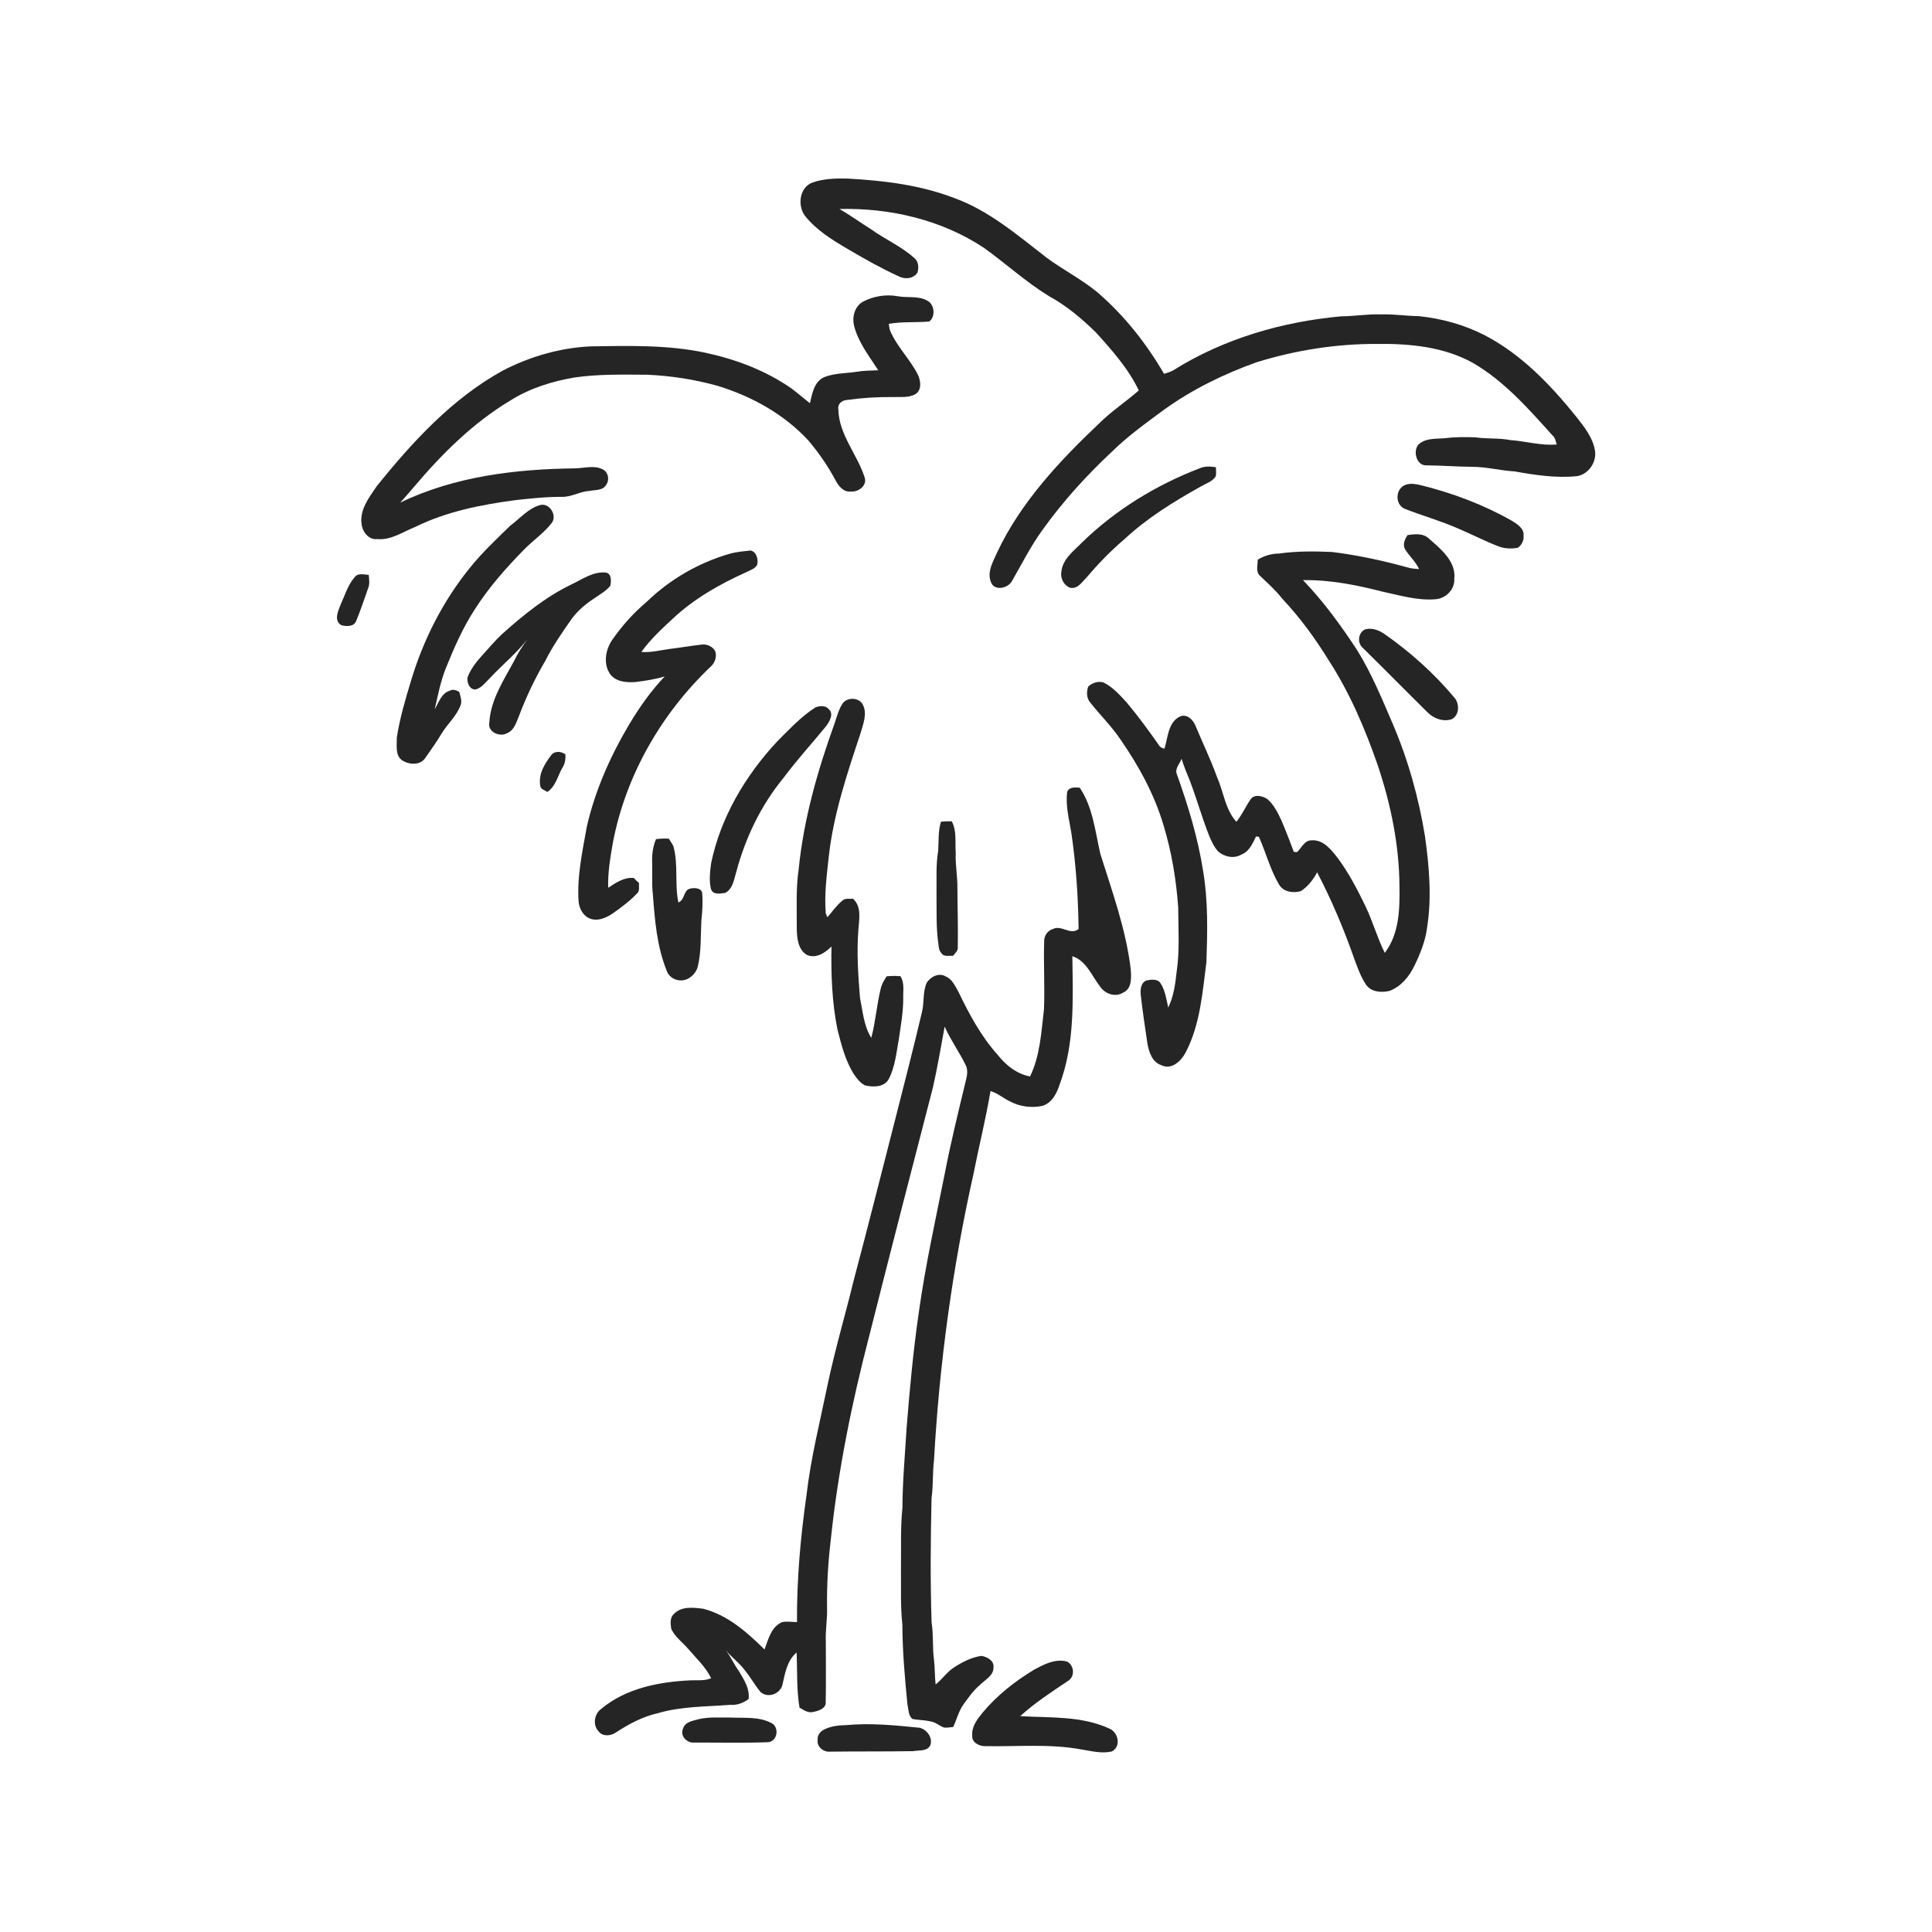
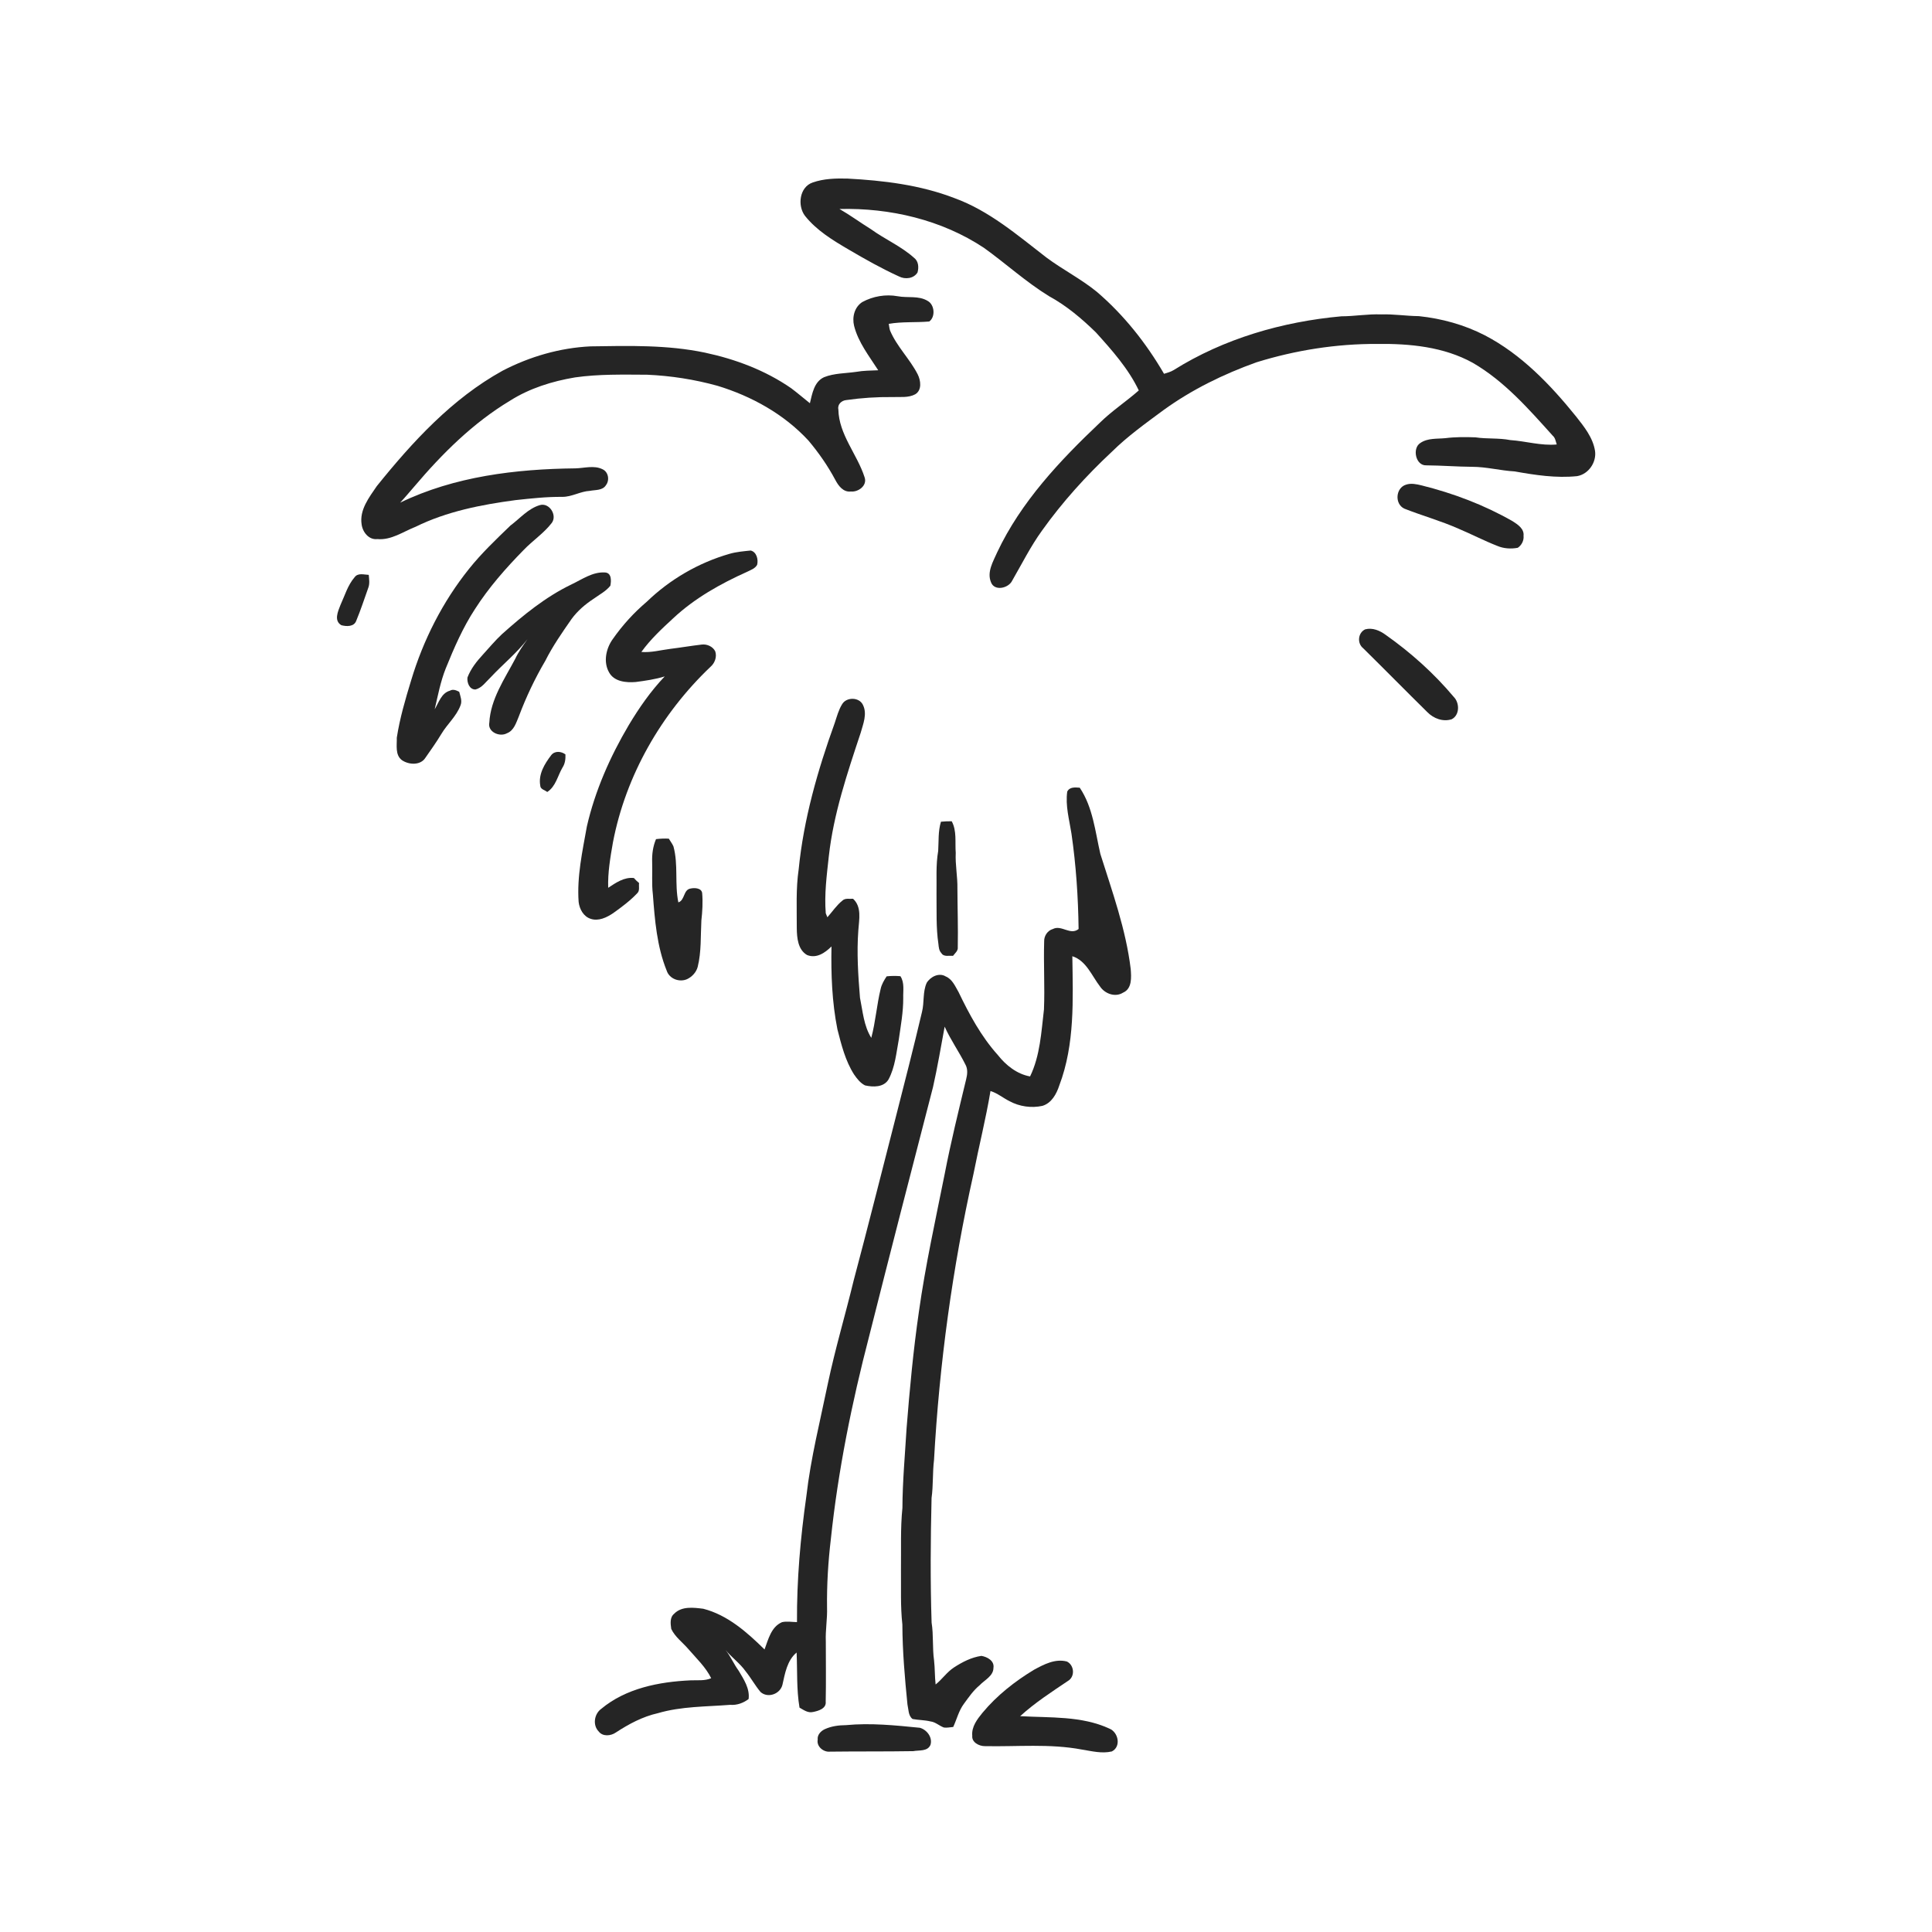
<svg xmlns="http://www.w3.org/2000/svg" width="1024pt" height="1024pt" viewBox="0 0 1024 1024" version="1.1">
  <g id="#ffffffff">
    <path fill="#ffffff" opacity="0" d=" M 0.00 0.00 L 1024.00 0.00 L 1024.00 1024.00 L 0.00 1024.00 L 0.00 0.00 M 430.74 96.73 C 423.71 99.11 422.55 109.01 426.65 114.39 C 432.77 122.10 441.31 127.29 449.69 132.20 C 458.42 137.33 467.27 142.33 476.50 146.53 C 479.74 148.19 484.31 147.71 486.31 144.40 C 487.06 141.67 486.86 138.44 484.43 136.61 C 477.61 130.50 469.03 126.84 461.64 121.49 C 456.02 118.01 450.68 114.07 444.95 110.77 C 471.66 110.11 499.11 116.49 521.54 131.38 C 533.16 139.73 543.80 149.47 556.02 156.99 C 565.25 162.01 573.34 168.85 580.83 176.16 C 589.37 185.62 598.06 195.35 603.58 206.94 C 596.89 212.83 589.38 217.74 583.00 224.00 C 561.75 244.14 541.12 266.01 528.51 292.78 C 526.38 297.64 523.02 303.10 525.21 308.51 C 526.98 313.55 534.63 311.83 536.54 307.65 C 541.65 298.81 546.24 289.61 552.23 281.30 C 563.09 266.07 575.71 252.13 589.37 239.38 C 597.69 231.17 607.23 224.36 616.60 217.42 C 631.66 206.50 648.52 198.27 666.00 192.01 C 686.70 185.60 708.32 182.19 730.00 182.29 C 747.26 182.08 765.27 183.81 780.63 192.32 C 797.36 202.02 810.22 216.76 823.01 230.96 C 824.37 232.13 824.55 233.96 825.10 235.58 C 816.77 236.33 808.70 233.81 800.46 233.25 C 794.36 232.05 788.12 232.73 782.01 231.80 C 776.68 231.60 771.33 231.57 766.03 232.24 C 761.61 232.67 756.70 232.12 752.85 234.77 C 748.36 237.53 750.30 246.91 755.97 246.64 C 764.08 246.70 772.17 247.36 780.30 247.42 C 787.87 247.43 795.25 249.44 802.79 249.86 C 813.71 251.80 824.79 253.51 835.91 252.36 C 841.98 251.32 846.27 245.00 845.40 238.98 C 844.27 231.92 839.64 226.19 835.35 220.74 C 821.77 203.91 806.40 187.84 787.01 177.73 C 776.15 172.14 764.16 168.83 752.04 167.56 C 745.34 167.50 738.71 166.41 732.01 166.64 C 724.96 166.36 718.00 167.64 710.97 167.65 C 679.77 170.48 648.68 179.44 622.02 196.18 C 620.45 197.11 618.69 197.61 616.96 198.12 C 607.48 181.84 595.64 166.88 581.30 154.63 C 572.93 147.81 563.23 142.91 554.60 136.47 C 539.27 124.65 524.27 111.66 505.80 104.97 C 487.70 98.00 468.23 95.66 448.99 94.64 C 442.87 94.51 436.56 94.67 430.74 96.73 M 457.02 160.10 C 452.85 162.81 451.56 168.07 452.69 172.72 C 454.92 181.51 460.68 188.75 465.48 196.25 C 461.58 196.42 457.65 196.40 453.80 197.09 C 448.13 197.92 442.16 197.77 436.78 199.92 C 431.47 202.34 430.50 208.66 429.26 213.72 C 425.94 211.08 422.73 208.30 419.33 205.76 C 405.66 196.30 389.84 190.36 373.66 186.91 C 353.71 182.72 333.23 183.27 312.97 183.58 C 296.72 184.36 280.71 189.02 266.31 196.52 C 239.61 211.29 218.65 234.14 199.72 257.64 C 195.64 263.63 190.44 270.25 191.67 277.96 C 192.19 282.02 195.50 286.26 199.96 285.72 C 207.38 286.42 213.66 281.79 220.26 279.21 C 236.79 271.06 255.10 267.49 273.25 265.07 C 281.48 264.18 289.71 263.27 298.01 263.35 C 303.12 263.38 307.60 260.43 312.65 260.16 C 315.57 259.58 319.36 260.06 321.17 257.15 C 323.22 254.50 322.47 250.09 319.32 248.70 C 314.86 246.49 309.73 248.13 305.00 248.24 C 273.36 248.59 240.88 252.49 212.09 266.42 C 214.73 263.62 217.17 260.63 219.70 257.74 C 234.38 240.42 250.73 224.16 270.29 212.40 C 280.69 205.80 292.66 202.07 304.74 200.04 C 317.40 198.22 330.23 198.56 343.00 198.61 C 355.58 199.16 368.10 201.11 380.25 204.47 C 398.36 209.98 415.55 219.50 428.48 233.49 C 433.91 239.94 438.75 246.90 442.73 254.35 C 444.37 257.49 446.97 260.99 450.99 260.51 C 454.97 260.90 459.78 257.32 458.26 252.99 C 454.35 240.76 444.61 230.35 444.35 217.03 C 443.78 214.36 446.01 212.29 448.52 212.05 C 456.61 210.89 464.80 210.36 472.99 210.45 C 477.02 210.28 481.39 210.97 485.09 208.98 C 488.74 206.78 488.04 201.68 486.40 198.41 C 482.23 190.23 475.34 183.71 471.75 175.20 C 471.36 174.05 471.29 172.83 471.06 171.65 C 478.16 170.40 485.38 171.03 492.52 170.40 C 495.88 167.98 495.39 161.54 491.72 159.51 C 486.92 156.55 481.07 158.02 475.79 157.01 C 469.42 155.85 462.68 157.01 457.02 160.10 M 635.93 248.18 C 612.82 257.02 591.27 270.23 573.51 287.50 C 569.13 292.02 563.27 296.19 562.55 302.95 C 561.91 306.36 563.78 310.18 567.02 311.47 C 571.14 312.48 573.46 308.45 575.98 306.00 C 582.07 298.81 588.65 292.01 595.84 285.89 C 608.00 274.55 622.25 265.76 636.72 257.70 C 639.38 256.14 642.70 255.23 644.37 252.42 C 644.76 250.84 644.43 249.21 644.44 247.62 C 641.60 247.23 638.62 246.97 635.93 248.18 M 745.24 256.88 C 739.68 258.54 739.06 267.16 744.35 269.60 C 753.82 273.34 763.69 276.07 773.02 280.21 C 779.92 283.11 786.58 286.59 793.56 289.32 C 796.97 290.78 800.81 291.02 804.44 290.34 C 806.52 288.97 807.78 286.46 807.51 283.97 C 807.92 280.24 804.41 277.97 801.68 276.23 C 786.60 267.61 770.20 261.42 753.37 257.24 C 750.73 256.61 747.88 255.99 745.24 256.88 M 270.54 278.55 C 262.91 285.91 255.18 293.25 248.55 301.56 C 234.58 319.00 224.31 339.27 217.90 360.65 C 214.85 370.61 211.91 380.68 210.31 390.98 C 210.42 394.96 209.34 400.18 213.04 402.91 C 216.67 405.41 222.86 405.78 225.47 401.64 C 228.36 397.50 231.29 393.39 233.89 389.07 C 237.00 383.81 241.91 379.69 244.08 373.87 C 245.07 371.49 243.98 368.98 243.39 366.66 C 241.86 365.89 240.11 365.10 238.46 366.08 C 233.93 367.35 232.59 372.32 230.40 375.92 C 232.10 368.65 233.47 361.27 236.24 354.31 C 240.63 343.45 245.33 332.63 251.76 322.80 C 259.07 311.39 268.06 301.17 277.53 291.52 C 282.28 286.55 288.18 282.69 292.40 277.23 C 295.52 273.16 291.19 266.28 286.18 267.71 C 279.93 269.52 275.61 274.78 270.54 278.55 M 744.77 291.21 C 747.03 294.82 750.33 297.71 752.17 301.61 C 750.01 301.51 747.86 301.31 745.80 300.69 C 732.74 297.08 719.45 294.22 706.01 292.56 C 696.68 292.16 687.30 292.06 678.04 293.37 C 674.01 293.43 670.03 294.49 666.63 296.66 C 666.62 299.52 665.43 303.06 667.89 305.25 C 671.93 309.13 676.16 312.86 679.62 317.32 C 688.94 327.22 697.01 338.24 704.14 349.81 C 715.39 367.16 723.57 386.32 730.31 405.82 C 737.22 426.49 741.65 448.16 741.75 470.00 C 741.96 481.96 741.56 495.12 733.96 505.03 C 729.98 497.08 727.62 488.45 723.78 480.43 C 719.52 471.59 714.95 462.81 709.11 454.89 C 705.69 450.46 701.38 444.90 695.14 445.40 C 691.44 445.30 689.83 449.35 687.55 451.60 C 687.11 451.59 686.22 451.57 685.78 451.56 C 683.68 445.94 681.52 440.34 679.17 434.82 C 677.23 430.70 675.14 426.42 671.61 423.43 C 668.99 421.84 664.92 420.72 662.81 423.70 C 660.17 427.57 658.29 431.92 655.30 435.57 C 649.36 428.97 648.55 419.75 645.05 411.90 C 641.67 402.47 637.28 393.47 633.45 384.23 C 632.07 381.12 628.67 378.06 625.12 379.90 C 619.04 383.09 619.04 391.00 617.20 396.79 C 615.95 396.60 614.84 396.05 614.22 394.91 C 608.75 387.10 603.10 379.39 596.96 372.09 C 593.33 368.20 589.69 364.05 584.81 361.71 C 581.97 360.86 578.94 361.94 576.81 363.86 C 575.80 366.54 575.84 370.04 577.81 372.31 C 583.06 378.94 589.14 384.90 593.88 391.94 C 603.56 405.92 611.87 421.06 616.70 437.44 C 621.01 451.58 623.43 466.25 624.47 480.97 C 624.52 492.38 625.34 503.87 623.63 515.20 C 622.96 521.63 622.02 528.17 619.18 534.05 C 618.20 529.61 617.59 524.85 615.02 520.99 C 613.33 518.65 610.04 519.23 607.60 519.66 C 604.47 521.02 604.33 524.77 604.65 527.68 C 605.65 536.20 606.90 544.70 608.17 553.18 C 609.00 557.66 610.72 563.05 615.56 564.57 C 621.05 567.33 626.31 562.12 628.58 557.51 C 636.14 542.86 637.33 526.07 639.42 510.00 C 639.97 493.92 640.38 477.70 637.69 461.78 C 634.93 443.92 629.58 426.58 623.50 409.61 C 623.04 406.88 625.39 404.63 626.25 402.17 C 626.96 404.40 627.73 406.61 628.61 408.78 C 633.43 419.99 636.44 431.87 640.97 443.20 C 642.22 446.06 643.53 448.99 645.67 451.32 C 649.03 454.20 654.07 455.28 658.01 452.91 C 662.14 451.32 663.90 447.05 665.70 443.37 C 666.08 443.40 666.84 443.46 667.22 443.49 C 671.01 451.88 673.22 461.00 677.99 468.94 C 680.38 472.82 685.38 473.48 689.45 472.32 C 693.23 469.92 696.02 466.25 698.10 462.34 C 705.80 477.03 712.24 492.37 717.74 508.03 C 719.51 512.82 721.21 517.73 724.08 522.00 C 726.87 525.89 732.22 526.20 736.50 525.19 C 742.58 522.91 746.92 517.55 749.68 511.86 C 752.75 505.52 755.45 498.87 756.35 491.84 C 758.95 475.77 757.50 459.36 755.29 443.33 C 751.92 422.58 746.18 402.19 737.85 382.87 C 732.26 369.86 726.82 356.71 719.34 344.64 C 710.75 331.53 701.50 318.80 690.61 307.48 C 704.85 307.24 718.97 310.06 732.71 313.57 C 741.99 315.53 751.32 318.45 760.92 317.60 C 766.24 317.24 771.04 312.49 770.80 307.02 C 771.92 297.68 763.76 291.04 757.44 285.54 C 754.38 282.51 749.89 283.04 746.02 283.62 C 744.58 285.82 743.27 288.68 744.77 291.21 M 386.73 293.52 C 370.31 298.23 355.09 307.06 342.81 318.93 C 336.00 324.69 329.94 331.36 324.83 338.66 C 321.22 343.62 319.66 350.80 322.80 356.34 C 325.49 361.32 331.88 361.90 336.92 361.48 C 342.10 360.81 347.31 360.06 352.32 358.51 C 344.92 366.28 338.76 375.13 333.26 384.32 C 323.38 401.02 315.41 419.04 311.06 438.00 C 308.70 451.22 305.72 464.55 306.69 478.07 C 307.14 481.82 309.25 485.78 313.07 486.99 C 317.22 488.40 321.57 486.29 324.98 483.99 C 329.46 480.79 333.92 477.47 337.72 473.47 C 339.25 472.06 338.46 469.82 338.72 468.02 C 337.72 467.22 336.81 466.33 335.98 465.37 C 330.82 464.79 326.44 467.86 322.35 470.55 C 322.10 462.44 323.48 454.43 324.87 446.48 C 331.66 411.04 350.45 378.30 376.51 353.49 C 378.84 351.51 380.08 348.21 379.10 345.24 C 377.86 342.69 374.78 341.32 372.04 341.62 C 366.42 342.27 360.84 343.23 355.23 343.92 C 350.14 344.56 345.11 345.97 339.94 345.55 C 344.70 338.90 350.76 333.28 356.75 327.75 C 368.13 317.09 381.90 309.38 396.06 303.03 C 397.95 302.08 400.20 301.36 401.29 299.38 C 402.03 296.59 401.02 292.52 397.88 291.79 C 394.14 292.18 390.35 292.48 386.73 293.52 M 302.88 309.76 C 289.19 316.35 277.34 326.03 266.07 336.10 C 262.45 339.47 259.29 343.29 255.96 346.93 C 252.64 350.53 249.52 354.47 247.76 359.10 C 247.47 361.77 248.76 365.48 252.00 365.45 C 255.48 364.58 257.54 361.35 260.02 359.03 C 266.42 352.18 273.79 346.23 279.56 338.80 C 277.20 342.14 274.81 345.49 273.07 349.22 C 267.41 359.91 260.02 370.56 259.35 382.99 C 258.33 387.97 264.83 390.79 268.70 388.64 C 272.42 387.22 273.57 383.06 274.98 379.74 C 278.81 369.53 283.49 359.65 289.02 350.24 C 292.95 342.42 297.97 335.23 302.96 328.06 C 306.09 323.79 310.15 320.30 314.57 317.41 C 317.61 315.19 321.11 313.44 323.50 310.45 C 324.01 307.89 324.23 303.64 320.69 303.42 C 314.17 302.98 308.53 307.08 302.88 309.76 M 187.93 305.97 C 184.28 310.19 182.73 315.74 180.42 320.73 C 179.13 324.06 176.85 329.00 180.92 331.37 C 183.61 332.10 187.63 332.26 188.79 329.08 C 191.19 323.32 193.12 317.38 195.21 311.51 C 196.05 309.31 195.63 306.95 195.45 304.69 C 192.92 304.60 189.69 303.49 187.93 305.97 M 723.56 333.57 C 719.72 335.40 719.21 340.95 722.50 343.57 C 733.90 354.81 745.13 366.23 756.54 377.47 C 759.85 380.82 764.77 382.70 769.42 381.22 C 773.73 379.03 773.68 372.58 770.54 369.40 C 760.05 356.91 747.80 345.91 734.47 336.51 C 731.34 334.21 727.49 332.53 723.56 333.57 M 446.34 373.25 C 444.44 376.31 443.55 379.85 442.41 383.23 C 433.38 408.28 425.96 434.12 423.32 460.70 C 421.79 471.07 422.35 481.60 422.31 492.05 C 422.38 497.08 422.90 503.34 427.74 506.17 C 432.71 508.20 437.32 505.01 440.70 501.63 C 440.43 516.33 440.96 531.12 443.85 545.57 C 445.95 553.79 448.04 562.22 452.65 569.46 C 454.21 571.71 455.96 574.01 458.47 575.28 C 462.75 576.26 468.45 576.40 470.98 572.05 C 474.43 565.55 475.06 558.03 476.39 550.90 C 477.42 543.62 478.78 536.36 478.73 528.99 C 478.61 525.11 479.51 520.85 477.23 517.40 C 474.80 517.19 472.37 517.22 469.95 517.48 C 468.60 519.52 467.32 521.64 466.78 524.06 C 464.68 532.65 464.08 541.52 461.80 550.08 C 457.81 543.73 457.28 536.02 455.81 528.84 C 454.83 516.93 454.04 504.95 454.94 493.01 C 455.33 487.38 456.84 480.67 452.13 476.35 C 450.25 476.56 448.02 475.88 446.50 477.33 C 443.38 479.82 441.17 483.22 438.53 486.17 C 438.31 485.64 437.89 484.58 437.67 484.05 C 436.85 473.94 438.21 463.81 439.30 453.77 C 441.80 431.32 449.08 409.82 456.15 388.49 C 457.49 383.70 459.78 378.35 457.34 373.54 C 455.33 369.41 448.61 369.37 446.34 373.25 M 432.27 374.91 C 424.57 379.76 418.39 386.58 411.96 392.94 C 395.06 411.07 381.88 433.27 376.87 457.72 C 376.30 462.17 375.77 466.83 376.85 471.24 C 377.90 474.49 381.78 473.55 384.37 473.27 C 388.36 471.21 388.98 466.34 390.15 462.47 C 394.98 444.23 403.29 426.83 415.32 412.24 C 422.38 402.73 430.41 394.00 437.89 384.84 C 439.63 382.40 442.15 378.37 439.24 375.89 C 437.64 373.78 434.45 374.06 432.27 374.91 M 292.14 400.27 C 288.66 404.84 285.25 410.38 286.35 416.39 C 286.36 418.34 288.81 418.75 290.05 419.77 C 294.59 416.84 295.55 411.23 298.12 406.85 C 299.50 404.75 299.81 402.30 299.69 399.84 C 297.42 398.17 294.03 397.84 292.14 400.27 M 565.66 419.55 C 564.60 427.05 566.76 434.49 567.90 441.86 C 570.33 458.60 571.46 475.49 571.68 492.40 C 567.27 495.93 562.62 490.03 558.04 492.40 C 555.22 493.18 553.32 496.10 553.43 498.97 C 553.06 510.99 553.82 523.02 553.32 535.04 C 551.90 547.03 551.31 559.47 545.96 570.53 C 539.04 569.31 533.14 564.62 528.89 559.20 C 520.05 549.38 513.74 537.64 508.05 525.80 C 506.26 522.74 504.74 518.97 501.24 517.53 C 497.70 515.35 493.11 517.70 491.16 520.94 C 488.98 525.79 489.96 531.27 488.68 536.33 C 484.20 555.35 479.33 574.28 474.50 593.22 C 467.17 621.72 460.03 650.28 452.45 678.73 C 448.04 696.91 442.69 714.84 438.82 733.15 C 434.72 753.04 429.71 772.78 427.39 792.99 C 424.25 815.10 422.28 837.40 422.42 859.75 C 419.78 859.73 417.08 859.18 414.49 859.78 C 408.73 862.25 407.21 868.93 405.22 874.25 C 395.94 865.12 385.67 855.99 372.74 852.67 C 367.58 852.04 361.34 851.20 357.33 855.31 C 354.92 857.27 355.39 860.66 355.78 863.38 C 357.85 867.69 361.85 870.53 364.89 874.09 C 369.15 879.02 374.01 883.57 376.94 889.48 C 373.47 891.01 369.62 890.44 365.94 890.62 C 349.32 891.39 331.76 894.81 318.66 905.73 C 314.95 908.41 314.02 914.33 317.30 917.69 C 319.44 920.55 323.76 920.11 326.42 918.26 C 333.27 913.77 340.64 909.82 348.70 908.02 C 361.14 904.37 374.19 904.61 386.99 903.60 C 390.57 903.89 393.95 902.65 396.78 900.52 C 397.48 894.95 394.23 890.12 391.54 885.57 C 388.94 882.05 387.28 877.94 384.55 874.53 C 387.86 878.53 392.21 881.59 395.23 885.86 C 398.05 889.36 400.21 893.35 403.11 896.80 C 406.93 900.22 413.42 897.93 414.69 893.05 C 416.06 886.99 417.15 880.09 422.22 875.87 C 422.66 885.61 422.12 895.42 423.76 905.08 C 425.97 906.32 428.20 908.03 430.91 907.39 C 433.74 906.85 438.04 905.58 437.64 901.93 C 437.87 891.29 437.69 880.64 437.70 870.00 C 437.44 863.98 438.56 858.02 438.35 852.00 C 438.20 839.90 438.93 827.82 440.36 815.82 C 444.19 779.46 451.47 743.54 460.68 708.18 C 471.80 664.11 483.13 620.10 494.53 576.12 C 496.92 565.52 498.70 554.81 500.69 544.14 C 503.79 551.11 508.27 557.35 511.66 564.17 C 513.06 566.62 512.73 569.52 512.06 572.14 C 508.04 588.81 503.94 605.46 500.69 622.30 C 495.84 646.55 490.48 670.72 487.04 695.22 C 484.06 715.71 482.14 736.34 480.51 756.96 C 479.67 771.04 478.36 785.09 478.30 799.22 C 477.19 810.11 477.68 821.07 477.53 832.00 C 477.65 841.66 477.20 851.36 478.27 860.99 C 478.33 875.16 479.56 889.29 480.97 903.39 C 481.58 905.97 481.34 909.35 483.68 911.11 C 486.79 911.70 490.01 911.63 493.12 912.38 C 495.82 912.68 497.82 914.74 500.31 915.63 C 501.95 915.86 503.58 915.44 505.23 915.33 C 507.13 911.23 508.17 906.67 510.92 903.01 C 513.45 899.57 515.87 895.99 519.19 893.25 C 521.83 890.43 526.53 888.35 526.55 883.99 C 527.14 880.27 523.27 878.16 520.15 877.65 C 514.90 878.41 510.07 880.89 505.66 883.76 C 501.89 886.20 499.39 890.04 495.90 892.81 C 495.41 888.57 495.56 884.28 495.07 880.04 C 494.13 873.40 494.84 866.65 493.77 860.02 C 493.05 838.00 493.22 815.97 493.75 793.95 C 494.69 787.27 494.23 780.49 495.05 773.81 C 497.88 722.89 504.79 672.17 515.93 622.38 C 518.82 607.64 522.51 593.06 524.98 578.26 C 528.69 579.40 531.69 581.98 535.13 583.68 C 540.39 586.51 546.66 587.40 552.50 586.13 C 557.39 584.66 559.99 579.78 561.47 575.25 C 569.75 553.43 568.68 529.74 568.36 506.82 C 575.73 509.14 578.68 517.22 583.05 522.88 C 585.63 526.74 591.12 528.74 595.27 526.11 C 600.10 524.03 599.62 517.94 599.30 513.60 C 596.77 492.62 589.52 472.63 583.21 452.59 C 580.46 440.70 579.28 427.89 572.29 417.50 C 569.87 417.34 566.96 416.97 565.66 419.55 M 498.73 435.53 C 497.17 440.56 497.58 445.82 497.26 451.00 C 495.94 458.59 496.52 466.33 496.37 474.00 C 496.50 482.77 496.07 491.61 497.38 500.32 C 497.56 502.01 497.67 503.85 498.94 505.16 C 500.22 507.34 503.03 506.37 505.11 506.63 C 506.16 505.21 507.87 503.99 507.64 502.01 C 507.85 491.68 507.49 481.33 507.45 470.99 C 507.57 464.64 506.26 458.37 506.56 452.01 C 506.12 446.43 507.21 440.42 504.43 435.29 C 502.52 435.29 500.62 435.32 498.73 435.53 M 347.70 444.76 C 346.07 448.60 345.50 452.81 345.66 456.96 C 345.85 462.64 345.35 468.34 346.03 474.00 C 347.06 487.66 348.17 501.67 353.37 514.49 C 354.80 518.85 360.12 520.77 364.17 518.97 C 366.83 517.71 369.01 515.35 369.79 512.48 C 371.79 504.44 371.30 496.10 371.74 487.89 C 372.29 483.07 372.57 478.21 372.16 473.37 C 371.83 470.65 368.17 470.46 366.08 470.93 C 362.12 471.48 363.07 477.16 359.54 478.28 C 357.52 468.52 359.59 458.27 356.94 448.61 C 356.31 447.13 355.29 445.88 354.48 444.51 C 352.21 444.38 349.95 444.48 347.70 444.76 M 548.01 885.03 C 537.88 891.15 528.42 898.60 520.82 907.71 C 517.97 911.20 514.86 915.19 515.32 919.99 C 514.96 923.46 518.92 925.49 521.91 925.49 C 539.05 925.85 556.39 924.08 573.36 927.29 C 578.59 928.12 584.02 929.56 589.30 928.30 C 594.37 925.74 592.76 918.06 587.92 916.16 C 573.20 909.37 556.50 910.52 540.71 909.60 C 548.49 902.51 557.32 896.80 566.02 890.94 C 569.91 888.67 569.42 882.59 565.49 880.64 C 559.27 879.00 553.31 882.15 548.01 885.03 M 370.51 911.15 C 367.44 912.07 363.12 912.50 362.06 916.13 C 360.21 919.92 364.07 923.98 367.94 923.59 C 380.94 923.55 393.96 923.88 406.95 923.41 C 411.80 923.15 413.13 916.24 409.49 913.60 C 402.68 909.64 394.53 910.70 387.00 910.33 C 381.51 910.42 375.90 909.91 370.51 911.15 M 448.39 914.36 C 444.57 914.39 440.69 914.89 437.20 916.48 C 435.07 917.45 433.09 919.51 433.40 922.04 C 432.69 925.69 436.46 928.78 439.93 928.41 C 454.63 928.22 469.34 928.39 484.04 928.14 C 487.19 927.54 491.64 928.42 493.18 924.79 C 494.36 920.86 491.28 916.81 487.56 915.76 C 474.55 914.46 461.45 913.11 448.39 914.36 Z" />
  </g>
  <g id="#252525ff">
    <path fill="#252525" opacity="1.00" d=" M 430.74 96.73 C 436.56 94.67 442.87 94.51 448.99 94.64 C 468.23 95.66 487.70 98.00 505.80 104.97 C 524.27 111.66 539.27 124.65 554.60 136.47 C 563.23 142.91 572.93 147.81 581.30 154.63 C 595.64 166.88 607.48 181.84 616.96 198.12 C 618.69 197.61 620.45 197.11 622.02 196.18 C 648.68 179.44 679.77 170.48 710.97 167.65 C 718.00 167.64 724.96 166.36 732.01 166.64 C 738.71 166.41 745.34 167.50 752.04 167.56 C 764.16 168.83 776.15 172.14 787.01 177.73 C 806.40 187.84 821.77 203.91 835.35 220.74 C 839.64 226.19 844.27 231.92 845.40 238.98 C 846.27 245.00 841.98 251.32 835.91 252.36 C 824.79 253.51 813.71 251.80 802.79 249.86 C 795.25 249.44 787.87 247.43 780.30 247.42 C 772.17 247.36 764.08 246.70 755.97 246.64 C 750.30 246.91 748.36 237.53 752.85 234.77 C 756.70 232.12 761.61 232.67 766.03 232.24 C 771.33 231.57 776.68 231.60 782.01 231.80 C 788.12 232.73 794.36 232.05 800.46 233.25 C 808.70 233.81 816.77 236.33 825.10 235.58 C 824.55 233.96 824.37 232.13 823.01 230.96 C 810.22 216.76 797.36 202.02 780.63 192.32 C 765.27 183.81 747.26 182.08 730.00 182.29 C 708.32 182.19 686.70 185.60 666.00 192.01 C 648.52 198.27 631.66 206.50 616.60 217.42 C 607.23 224.36 597.69 231.17 589.37 239.38 C 575.71 252.13 563.09 266.07 552.23 281.30 C 546.24 289.61 541.65 298.81 536.54 307.65 C 534.63 311.83 526.98 313.55 525.21 308.51 C 523.02 303.10 526.38 297.64 528.51 292.78 C 541.12 266.01 561.75 244.14 583.00 224.00 C 589.38 217.74 596.89 212.83 603.58 206.94 C 598.06 195.35 589.37 185.62 580.83 176.16 C 573.34 168.85 565.25 162.01 556.02 156.99 C 543.80 149.47 533.16 139.73 521.54 131.38 C 499.11 116.49 471.66 110.11 444.95 110.77 C 450.68 114.07 456.02 118.01 461.64 121.49 C 469.03 126.84 477.61 130.50 484.43 136.61 C 486.86 138.44 487.06 141.67 486.31 144.40 C 484.31 147.71 479.74 148.19 476.50 146.53 C 467.27 142.33 458.42 137.33 449.69 132.20 C 441.31 127.29 432.77 122.10 426.65 114.39 C 422.55 109.01 423.71 99.11 430.74 96.73 Z" />
    <path fill="#252525" opacity="1.00" d=" M 457.02 160.10 C 462.68 157.01 469.42 155.85 475.79 157.01 C 481.07 158.02 486.92 156.55 491.72 159.51 C 495.39 161.54 495.88 167.98 492.52 170.40 C 485.38 171.03 478.16 170.40 471.06 171.65 C 471.29 172.83 471.36 174.05 471.75 175.20 C 475.34 183.71 482.23 190.23 486.40 198.41 C 488.04 201.68 488.74 206.78 485.09 208.98 C 481.39 210.97 477.02 210.28 472.99 210.45 C 464.80 210.36 456.61 210.89 448.52 212.05 C 446.01 212.29 443.78 214.36 444.35 217.03 C 444.61 230.35 454.35 240.76 458.26 252.99 C 459.78 257.32 454.97 260.90 450.99 260.51 C 446.97 260.99 444.37 257.49 442.73 254.35 C 438.75 246.90 433.91 239.94 428.48 233.49 C 415.55 219.50 398.36 209.98 380.25 204.47 C 368.10 201.11 355.58 199.16 343.00 198.61 C 330.23 198.56 317.40 198.22 304.74 200.04 C 292.66 202.07 280.69 205.80 270.29 212.40 C 250.73 224.16 234.38 240.42 219.70 257.74 C 217.17 260.63 214.73 263.62 212.09 266.42 C 240.88 252.49 273.36 248.59 305.00 248.24 C 309.73 248.13 314.86 246.49 319.32 248.70 C 322.47 250.09 323.22 254.50 321.17 257.15 C 319.36 260.06 315.57 259.58 312.65 260.16 C 307.60 260.43 303.12 263.38 298.01 263.35 C 289.71 263.27 281.48 264.18 273.25 265.07 C 255.10 267.49 236.79 271.06 220.26 279.21 C 213.66 281.79 207.38 286.42 199.96 285.72 C 195.50 286.26 192.19 282.02 191.67 277.96 C 190.44 270.25 195.64 263.63 199.72 257.64 C 218.65 234.14 239.61 211.29 266.31 196.52 C 280.71 189.02 296.72 184.36 312.97 183.58 C 333.23 183.27 353.71 182.72 373.66 186.91 C 389.84 190.36 405.66 196.30 419.33 205.76 C 422.73 208.30 425.94 211.08 429.26 213.72 C 430.50 208.66 431.47 202.34 436.78 199.92 C 442.16 197.77 448.13 197.92 453.80 197.09 C 457.65 196.40 461.58 196.42 465.48 196.25 C 460.68 188.75 454.92 181.51 452.69 172.72 C 451.56 168.07 452.85 162.81 457.02 160.10 Z" />
-     <path fill="#252525" opacity="1.00" d=" M 635.93 248.18 C 638.62 246.97 641.60 247.23 644.44 247.62 C 644.43 249.21 644.76 250.84 644.37 252.42 C 642.70 255.23 639.38 256.14 636.72 257.70 C 622.25 265.76 608.00 274.55 595.84 285.89 C 588.65 292.01 582.07 298.81 575.98 306.00 C 573.46 308.45 571.14 312.48 567.02 311.47 C 563.78 310.18 561.91 306.36 562.55 302.95 C 563.27 296.19 569.13 292.02 573.51 287.50 C 591.27 270.23 612.82 257.02 635.93 248.18 Z" />
    <path fill="#252525" opacity="1.00" d=" M 745.24 256.88 C 747.88 255.99 750.73 256.61 753.37 257.24 C 770.20 261.42 786.60 267.61 801.68 276.23 C 804.41 277.97 807.92 280.24 807.51 283.97 C 807.78 286.46 806.52 288.97 804.44 290.34 C 800.81 291.02 796.97 290.78 793.56 289.32 C 786.58 286.59 779.92 283.11 773.02 280.21 C 763.69 276.07 753.82 273.34 744.35 269.60 C 739.06 267.16 739.68 258.54 745.24 256.88 Z" />
    <path fill="#252525" opacity="1.00" d=" M 270.54 278.55 C 275.61 274.78 279.93 269.52 286.18 267.71 C 291.19 266.28 295.52 273.16 292.40 277.23 C 288.18 282.69 282.28 286.55 277.53 291.52 C 268.06 301.17 259.07 311.39 251.76 322.80 C 245.33 332.63 240.63 343.45 236.24 354.31 C 233.47 361.27 232.10 368.65 230.40 375.92 C 232.59 372.32 233.93 367.35 238.46 366.08 C 240.11 365.10 241.86 365.89 243.39 366.66 C 243.98 368.98 245.07 371.49 244.08 373.87 C 241.91 379.69 237.00 383.81 233.89 389.07 C 231.29 393.39 228.36 397.50 225.47 401.64 C 222.86 405.78 216.67 405.41 213.04 402.91 C 209.34 400.18 210.42 394.96 210.31 390.98 C 211.91 380.68 214.85 370.61 217.90 360.65 C 224.31 339.27 234.58 319.00 248.55 301.56 C 255.18 293.25 262.91 285.91 270.54 278.55 Z" />
-     <path fill="#252525" opacity="1.00" d=" M 744.77 291.21 C 743.27 288.68 744.58 285.82 746.02 283.62 C 749.89 283.04 754.38 282.51 757.44 285.54 C 763.76 291.04 771.92 297.68 770.80 307.02 C 771.04 312.49 766.24 317.24 760.92 317.60 C 751.32 318.45 741.99 315.53 732.71 313.57 C 718.97 310.06 704.85 307.24 690.61 307.48 C 701.50 318.80 710.75 331.53 719.34 344.64 C 726.82 356.71 732.26 369.86 737.85 382.87 C 746.18 402.19 751.92 422.58 755.29 443.33 C 757.50 459.36 758.95 475.77 756.35 491.84 C 755.45 498.87 752.75 505.52 749.68 511.86 C 746.92 517.55 742.58 522.91 736.50 525.19 C 732.22 526.20 726.87 525.89 724.08 522.00 C 721.21 517.73 719.51 512.82 717.74 508.03 C 712.24 492.37 705.80 477.03 698.10 462.34 C 696.02 466.25 693.23 469.92 689.45 472.32 C 685.38 473.48 680.38 472.82 677.99 468.94 C 673.22 461.00 671.01 451.88 667.22 443.49 C 666.84 443.46 666.08 443.40 665.70 443.37 C 663.90 447.05 662.14 451.32 658.01 452.91 C 654.07 455.28 649.03 454.20 645.67 451.32 C 643.53 448.99 642.22 446.06 640.97 443.20 C 636.44 431.87 633.43 419.99 628.61 408.78 C 627.73 406.61 626.96 404.40 626.25 402.17 C 625.39 404.63 623.04 406.88 623.50 409.61 C 629.58 426.58 634.93 443.92 637.69 461.78 C 640.38 477.70 639.97 493.92 639.42 510.00 C 637.33 526.07 636.14 542.86 628.58 557.51 C 626.31 562.12 621.05 567.33 615.56 564.57 C 610.72 563.05 609.00 557.66 608.17 553.18 C 606.90 544.70 605.65 536.20 604.65 527.68 C 604.33 524.77 604.47 521.02 607.60 519.66 C 610.04 519.23 613.33 518.65 615.02 520.99 C 617.59 524.85 618.20 529.61 619.18 534.05 C 622.02 528.17 622.96 521.63 623.63 515.20 C 625.34 503.87 624.52 492.38 624.47 480.97 C 623.43 466.25 621.01 451.58 616.70 437.44 C 611.87 421.06 603.56 405.92 593.88 391.94 C 589.14 384.90 583.06 378.94 577.81 372.31 C 575.84 370.04 575.80 366.54 576.81 363.86 C 578.94 361.94 581.97 360.86 584.81 361.71 C 589.69 364.05 593.33 368.20 596.96 372.09 C 603.10 379.39 608.75 387.10 614.22 394.91 C 614.84 396.05 615.95 396.60 617.20 396.79 C 619.04 391.00 619.04 383.09 625.12 379.90 C 628.67 378.06 632.07 381.12 633.45 384.23 C 637.28 393.47 641.67 402.47 645.05 411.90 C 648.55 419.75 649.36 428.97 655.30 435.57 C 658.29 431.92 660.17 427.57 662.81 423.70 C 664.92 420.72 668.99 421.84 671.61 423.43 C 675.14 426.42 677.23 430.70 679.17 434.82 C 681.52 440.34 683.68 445.94 685.78 451.56 C 686.22 451.57 687.11 451.59 687.55 451.60 C 689.83 449.35 691.44 445.30 695.14 445.40 C 701.38 444.90 705.69 450.46 709.11 454.89 C 714.95 462.81 719.52 471.59 723.78 480.43 C 727.62 488.45 729.98 497.08 733.96 505.03 C 741.56 495.12 741.96 481.96 741.75 470.00 C 741.65 448.16 737.22 426.49 730.31 405.82 C 723.57 386.32 715.39 367.16 704.14 349.81 C 697.01 338.24 688.94 327.22 679.62 317.32 C 676.16 312.86 671.93 309.13 667.89 305.25 C 665.43 303.06 666.62 299.52 666.63 296.66 C 670.03 294.49 674.01 293.43 678.04 293.37 C 687.30 292.06 696.68 292.16 706.01 292.56 C 719.45 294.22 732.74 297.08 745.80 300.69 C 747.86 301.31 750.01 301.51 752.17 301.61 C 750.33 297.71 747.03 294.82 744.77 291.21 Z" />
    <path fill="#252525" opacity="1.00" d=" M 386.73 293.52 C 390.35 292.48 394.14 292.18 397.88 291.79 C 401.02 292.52 402.03 296.59 401.29 299.38 C 400.20 301.36 397.95 302.08 396.06 303.03 C 381.90 309.38 368.13 317.09 356.75 327.75 C 350.76 333.28 344.70 338.90 339.94 345.55 C 345.11 345.97 350.14 344.56 355.23 343.92 C 360.84 343.23 366.42 342.27 372.04 341.62 C 374.78 341.32 377.86 342.69 379.10 345.24 C 380.08 348.21 378.84 351.51 376.51 353.49 C 350.45 378.30 331.66 411.04 324.87 446.48 C 323.48 454.43 322.10 462.44 322.35 470.55 C 326.44 467.86 330.82 464.79 335.98 465.37 C 336.81 466.33 337.72 467.22 338.72 468.02 C 338.46 469.82 339.25 472.06 337.72 473.47 C 333.92 477.47 329.46 480.79 324.98 483.99 C 321.57 486.29 317.22 488.40 313.07 486.99 C 309.25 485.78 307.14 481.82 306.69 478.07 C 305.72 464.55 308.70 451.22 311.06 438.00 C 315.41 419.04 323.38 401.02 333.26 384.32 C 338.76 375.13 344.92 366.28 352.32 358.51 C 347.31 360.06 342.10 360.81 336.92 361.48 C 331.88 361.90 325.49 361.32 322.80 356.34 C 319.66 350.80 321.22 343.62 324.83 338.66 C 329.94 331.36 336.00 324.69 342.81 318.93 C 355.09 307.06 370.31 298.23 386.73 293.52 Z" />
    <path fill="#252525" opacity="1.00" d=" M 302.88 309.76 C 308.53 307.08 314.17 302.98 320.69 303.42 C 324.23 303.64 324.01 307.89 323.50 310.45 C 321.11 313.44 317.61 315.19 314.57 317.41 C 310.15 320.30 306.09 323.79 302.96 328.06 C 297.97 335.23 292.95 342.42 289.02 350.24 C 283.49 359.65 278.81 369.53 274.98 379.74 C 273.57 383.06 272.42 387.22 268.70 388.64 C 264.83 390.79 258.33 387.97 259.35 382.99 C 260.02 370.56 267.41 359.91 273.07 349.22 C 274.81 345.49 277.20 342.14 279.56 338.80 C 273.79 346.23 266.42 352.18 260.02 359.03 C 257.54 361.35 255.48 364.58 252.00 365.45 C 248.76 365.48 247.47 361.77 247.76 359.10 C 249.52 354.47 252.64 350.53 255.96 346.93 C 259.29 343.29 262.45 339.47 266.07 336.10 C 277.34 326.03 289.19 316.35 302.88 309.76 Z" />
    <path fill="#252525" opacity="1.00" d=" M 187.93 305.97 C 189.69 303.49 192.92 304.60 195.45 304.69 C 195.63 306.95 196.05 309.31 195.21 311.51 C 193.12 317.38 191.19 323.32 188.79 329.08 C 187.63 332.26 183.61 332.10 180.92 331.37 C 176.85 329.00 179.13 324.06 180.42 320.73 C 182.73 315.74 184.28 310.19 187.93 305.97 Z" />
    <path fill="#252525" opacity="1.00" d=" M 723.56 333.57 C 727.49 332.53 731.34 334.21 734.47 336.51 C 747.80 345.91 760.05 356.91 770.54 369.40 C 773.68 372.58 773.73 379.03 769.42 381.22 C 764.77 382.70 759.85 380.82 756.54 377.47 C 745.13 366.23 733.90 354.81 722.50 343.57 C 719.21 340.95 719.72 335.40 723.56 333.57 Z" />
    <path fill="#252525" opacity="1.00" d=" M 446.34 373.25 C 448.61 369.37 455.33 369.41 457.34 373.54 C 459.78 378.35 457.49 383.70 456.15 388.49 C 449.08 409.82 441.80 431.32 439.30 453.77 C 438.21 463.81 436.85 473.94 437.67 484.05 C 437.89 484.58 438.31 485.64 438.53 486.17 C 441.17 483.22 443.38 479.82 446.50 477.33 C 448.02 475.88 450.25 476.56 452.13 476.35 C 456.84 480.67 455.33 487.38 454.94 493.01 C 454.04 504.95 454.83 516.93 455.81 528.84 C 457.28 536.02 457.81 543.73 461.80 550.08 C 464.08 541.52 464.68 532.65 466.78 524.06 C 467.32 521.64 468.60 519.52 469.95 517.48 C 472.37 517.22 474.80 517.19 477.23 517.40 C 479.51 520.85 478.61 525.11 478.73 528.99 C 478.78 536.36 477.42 543.62 476.39 550.90 C 475.06 558.03 474.43 565.55 470.98 572.05 C 468.45 576.40 462.75 576.26 458.47 575.28 C 455.96 574.01 454.21 571.71 452.65 569.46 C 448.04 562.22 445.95 553.79 443.85 545.57 C 440.96 531.12 440.43 516.33 440.70 501.63 C 437.32 505.01 432.71 508.20 427.74 506.17 C 422.90 503.34 422.38 497.08 422.31 492.05 C 422.35 481.60 421.79 471.07 423.32 460.70 C 425.96 434.12 433.38 408.28 442.41 383.23 C 443.55 379.85 444.44 376.31 446.34 373.25 Z" />
-     <path fill="#252525" opacity="1.00" d=" M 432.27 374.91 C 434.45 374.06 437.64 373.78 439.24 375.89 C 442.15 378.37 439.63 382.40 437.89 384.84 C 430.41 394.00 422.38 402.73 415.32 412.24 C 403.29 426.83 394.98 444.23 390.15 462.47 C 388.98 466.34 388.36 471.21 384.37 473.27 C 381.78 473.55 377.90 474.49 376.85 471.24 C 375.77 466.83 376.30 462.17 376.87 457.72 C 381.88 433.27 395.06 411.07 411.96 392.94 C 418.39 386.58 424.57 379.76 432.27 374.91 Z" />
    <path fill="#252525" opacity="1.00" d=" M 292.14 400.27 C 294.03 397.84 297.42 398.17 299.69 399.84 C 299.81 402.30 299.50 404.75 298.12 406.85 C 295.55 411.23 294.59 416.84 290.05 419.77 C 288.81 418.75 286.36 418.34 286.35 416.39 C 285.25 410.38 288.66 404.84 292.14 400.27 Z" />
    <path fill="#252525" opacity="1.00" d=" M 565.66 419.55 C 566.96 416.97 569.87 417.34 572.29 417.50 C 579.28 427.89 580.46 440.70 583.21 452.59 C 589.52 472.63 596.77 492.62 599.30 513.60 C 599.62 517.94 600.10 524.03 595.27 526.11 C 591.12 528.74 585.63 526.74 583.05 522.88 C 578.68 517.22 575.73 509.14 568.36 506.82 C 568.68 529.74 569.75 553.43 561.47 575.25 C 559.99 579.78 557.39 584.66 552.50 586.13 C 546.66 587.40 540.39 586.51 535.13 583.68 C 531.69 581.98 528.69 579.40 524.98 578.26 C 522.51 593.06 518.82 607.64 515.93 622.38 C 504.79 672.17 497.88 722.89 495.05 773.81 C 494.23 780.49 494.69 787.27 493.75 793.95 C 493.22 815.97 493.05 838.00 493.77 860.02 C 494.84 866.65 494.13 873.40 495.07 880.04 C 495.56 884.28 495.41 888.57 495.90 892.81 C 499.39 890.04 501.89 886.20 505.66 883.76 C 510.07 880.89 514.90 878.41 520.15 877.65 C 523.27 878.16 527.14 880.27 526.55 883.99 C 526.53 888.35 521.83 890.43 519.19 893.25 C 515.87 895.99 513.45 899.57 510.92 903.01 C 508.17 906.67 507.13 911.23 505.23 915.33 C 503.58 915.44 501.95 915.86 500.31 915.63 C 497.82 914.74 495.82 912.68 493.12 912.38 C 490.01 911.63 486.79 911.70 483.68 911.11 C 481.34 909.35 481.58 905.97 480.97 903.39 C 479.56 889.29 478.33 875.16 478.27 860.99 C 477.20 851.36 477.65 841.66 477.53 832.00 C 477.68 821.07 477.19 810.11 478.30 799.22 C 478.36 785.09 479.67 771.04 480.51 756.96 C 482.14 736.34 484.06 715.71 487.04 695.22 C 490.48 670.72 495.84 646.55 500.69 622.30 C 503.94 605.46 508.04 588.81 512.06 572.14 C 512.73 569.52 513.06 566.62 511.66 564.17 C 508.27 557.35 503.79 551.11 500.69 544.14 C 498.70 554.81 496.92 565.52 494.53 576.12 C 483.13 620.10 471.80 664.11 460.68 708.18 C 451.47 743.54 444.19 779.46 440.36 815.82 C 438.93 827.82 438.20 839.90 438.35 852.00 C 438.56 858.02 437.44 863.98 437.70 870.00 C 437.69 880.64 437.87 891.29 437.64 901.93 C 438.04 905.58 433.74 906.85 430.91 907.39 C 428.20 908.03 425.97 906.32 423.76 905.08 C 422.12 895.42 422.66 885.61 422.22 875.87 C 417.15 880.09 416.06 886.99 414.69 893.05 C 413.42 897.93 406.93 900.22 403.11 896.80 C 400.21 893.35 398.05 889.36 395.23 885.86 C 392.21 881.59 387.86 878.53 384.55 874.53 C 387.28 877.94 388.94 882.05 391.54 885.57 C 394.23 890.12 397.48 894.95 396.78 900.52 C 393.95 902.65 390.57 903.89 386.99 903.60 C 374.19 904.61 361.14 904.37 348.70 908.02 C 340.64 909.82 333.27 913.77 326.42 918.26 C 323.76 920.11 319.44 920.55 317.30 917.69 C 314.02 914.33 314.95 908.41 318.66 905.73 C 331.76 894.81 349.32 891.39 365.94 890.62 C 369.62 890.44 373.47 891.01 376.94 889.48 C 374.01 883.57 369.15 879.02 364.89 874.09 C 361.85 870.53 357.85 867.69 355.78 863.38 C 355.39 860.66 354.92 857.27 357.33 855.31 C 361.34 851.20 367.58 852.04 372.74 852.67 C 385.67 855.99 395.94 865.12 405.22 874.25 C 407.21 868.93 408.73 862.25 414.49 859.78 C 417.08 859.18 419.78 859.73 422.42 859.75 C 422.28 837.40 424.25 815.10 427.39 792.99 C 429.71 772.78 434.72 753.04 438.82 733.15 C 442.69 714.84 448.04 696.91 452.45 678.73 C 460.03 650.28 467.17 621.72 474.50 593.22 C 479.33 574.28 484.20 555.35 488.68 536.33 C 489.96 531.27 488.98 525.79 491.16 520.94 C 493.11 517.70 497.70 515.35 501.24 517.53 C 504.74 518.97 506.26 522.74 508.05 525.80 C 513.74 537.64 520.05 549.38 528.89 559.20 C 533.14 564.62 539.04 569.31 545.96 570.53 C 551.31 559.47 551.90 547.03 553.32 535.04 C 553.82 523.02 553.06 510.99 553.43 498.97 C 553.32 496.10 555.22 493.18 558.04 492.40 C 562.62 490.03 567.27 495.93 571.68 492.40 C 571.46 475.49 570.33 458.60 567.90 441.86 C 566.76 434.49 564.60 427.05 565.66 419.55 Z" />
    <path fill="#252525" opacity="1.00" d=" M 498.73 435.53 C 500.62 435.32 502.52 435.29 504.43 435.29 C 507.21 440.42 506.12 446.43 506.56 452.01 C 506.26 458.37 507.57 464.64 507.45 470.99 C 507.49 481.33 507.85 491.68 507.64 502.01 C 507.87 503.99 506.16 505.21 505.11 506.63 C 503.03 506.37 500.22 507.34 498.94 505.16 C 497.67 503.85 497.56 502.01 497.38 500.32 C 496.07 491.61 496.50 482.77 496.37 474.00 C 496.52 466.33 495.94 458.59 497.26 451.00 C 497.58 445.82 497.17 440.56 498.73 435.53 Z" />
    <path fill="#252525" opacity="1.00" d=" M 347.70 444.76 C 349.95 444.48 352.21 444.38 354.48 444.51 C 355.29 445.88 356.31 447.13 356.94 448.61 C 359.59 458.27 357.52 468.52 359.54 478.28 C 363.07 477.16 362.12 471.48 366.08 470.93 C 368.17 470.46 371.83 470.65 372.16 473.37 C 372.57 478.21 372.29 483.07 371.74 487.89 C 371.30 496.10 371.79 504.44 369.79 512.48 C 369.01 515.35 366.83 517.71 364.17 518.97 C 360.12 520.77 354.80 518.85 353.37 514.49 C 348.17 501.67 347.06 487.66 346.03 474.00 C 345.35 468.34 345.85 462.64 345.66 456.96 C 345.50 452.81 346.07 448.60 347.70 444.76 Z" />
    <path fill="#252525" opacity="1.00" d=" M 548.01 885.03 C 553.31 882.15 559.27 879.00 565.49 880.64 C 569.42 882.59 569.91 888.67 566.02 890.94 C 557.32 896.80 548.49 902.51 540.71 909.60 C 556.50 910.52 573.20 909.37 587.92 916.16 C 592.76 918.06 594.37 925.74 589.30 928.30 C 584.02 929.56 578.59 928.12 573.36 927.29 C 556.39 924.08 539.05 925.85 521.91 925.49 C 518.92 925.49 514.96 923.46 515.32 919.99 C 514.86 915.19 517.97 911.20 520.82 907.71 C 528.42 898.60 537.88 891.15 548.01 885.03 Z" />
-     <path fill="#252525" opacity="1.00" d=" M 370.51 911.15 C 375.90 909.91 381.51 910.42 387.00 910.33 C 394.53 910.70 402.68 909.64 409.49 913.60 C 413.13 916.24 411.80 923.15 406.95 923.41 C 393.96 923.88 380.94 923.55 367.94 923.59 C 364.07 923.98 360.21 919.92 362.06 916.13 C 363.12 912.50 367.44 912.07 370.51 911.15 Z" />
    <path fill="#252525" opacity="1.00" d=" M 448.39 914.36 C 461.45 913.11 474.55 914.46 487.56 915.76 C 491.28 916.81 494.36 920.86 493.18 924.79 C 491.64 928.42 487.19 927.54 484.04 928.14 C 469.34 928.39 454.63 928.22 439.93 928.41 C 436.46 928.78 432.69 925.69 433.40 922.04 C 433.09 919.51 435.07 917.45 437.20 916.48 C 440.69 914.89 444.57 914.39 448.39 914.36 Z" />
  </g>
</svg>